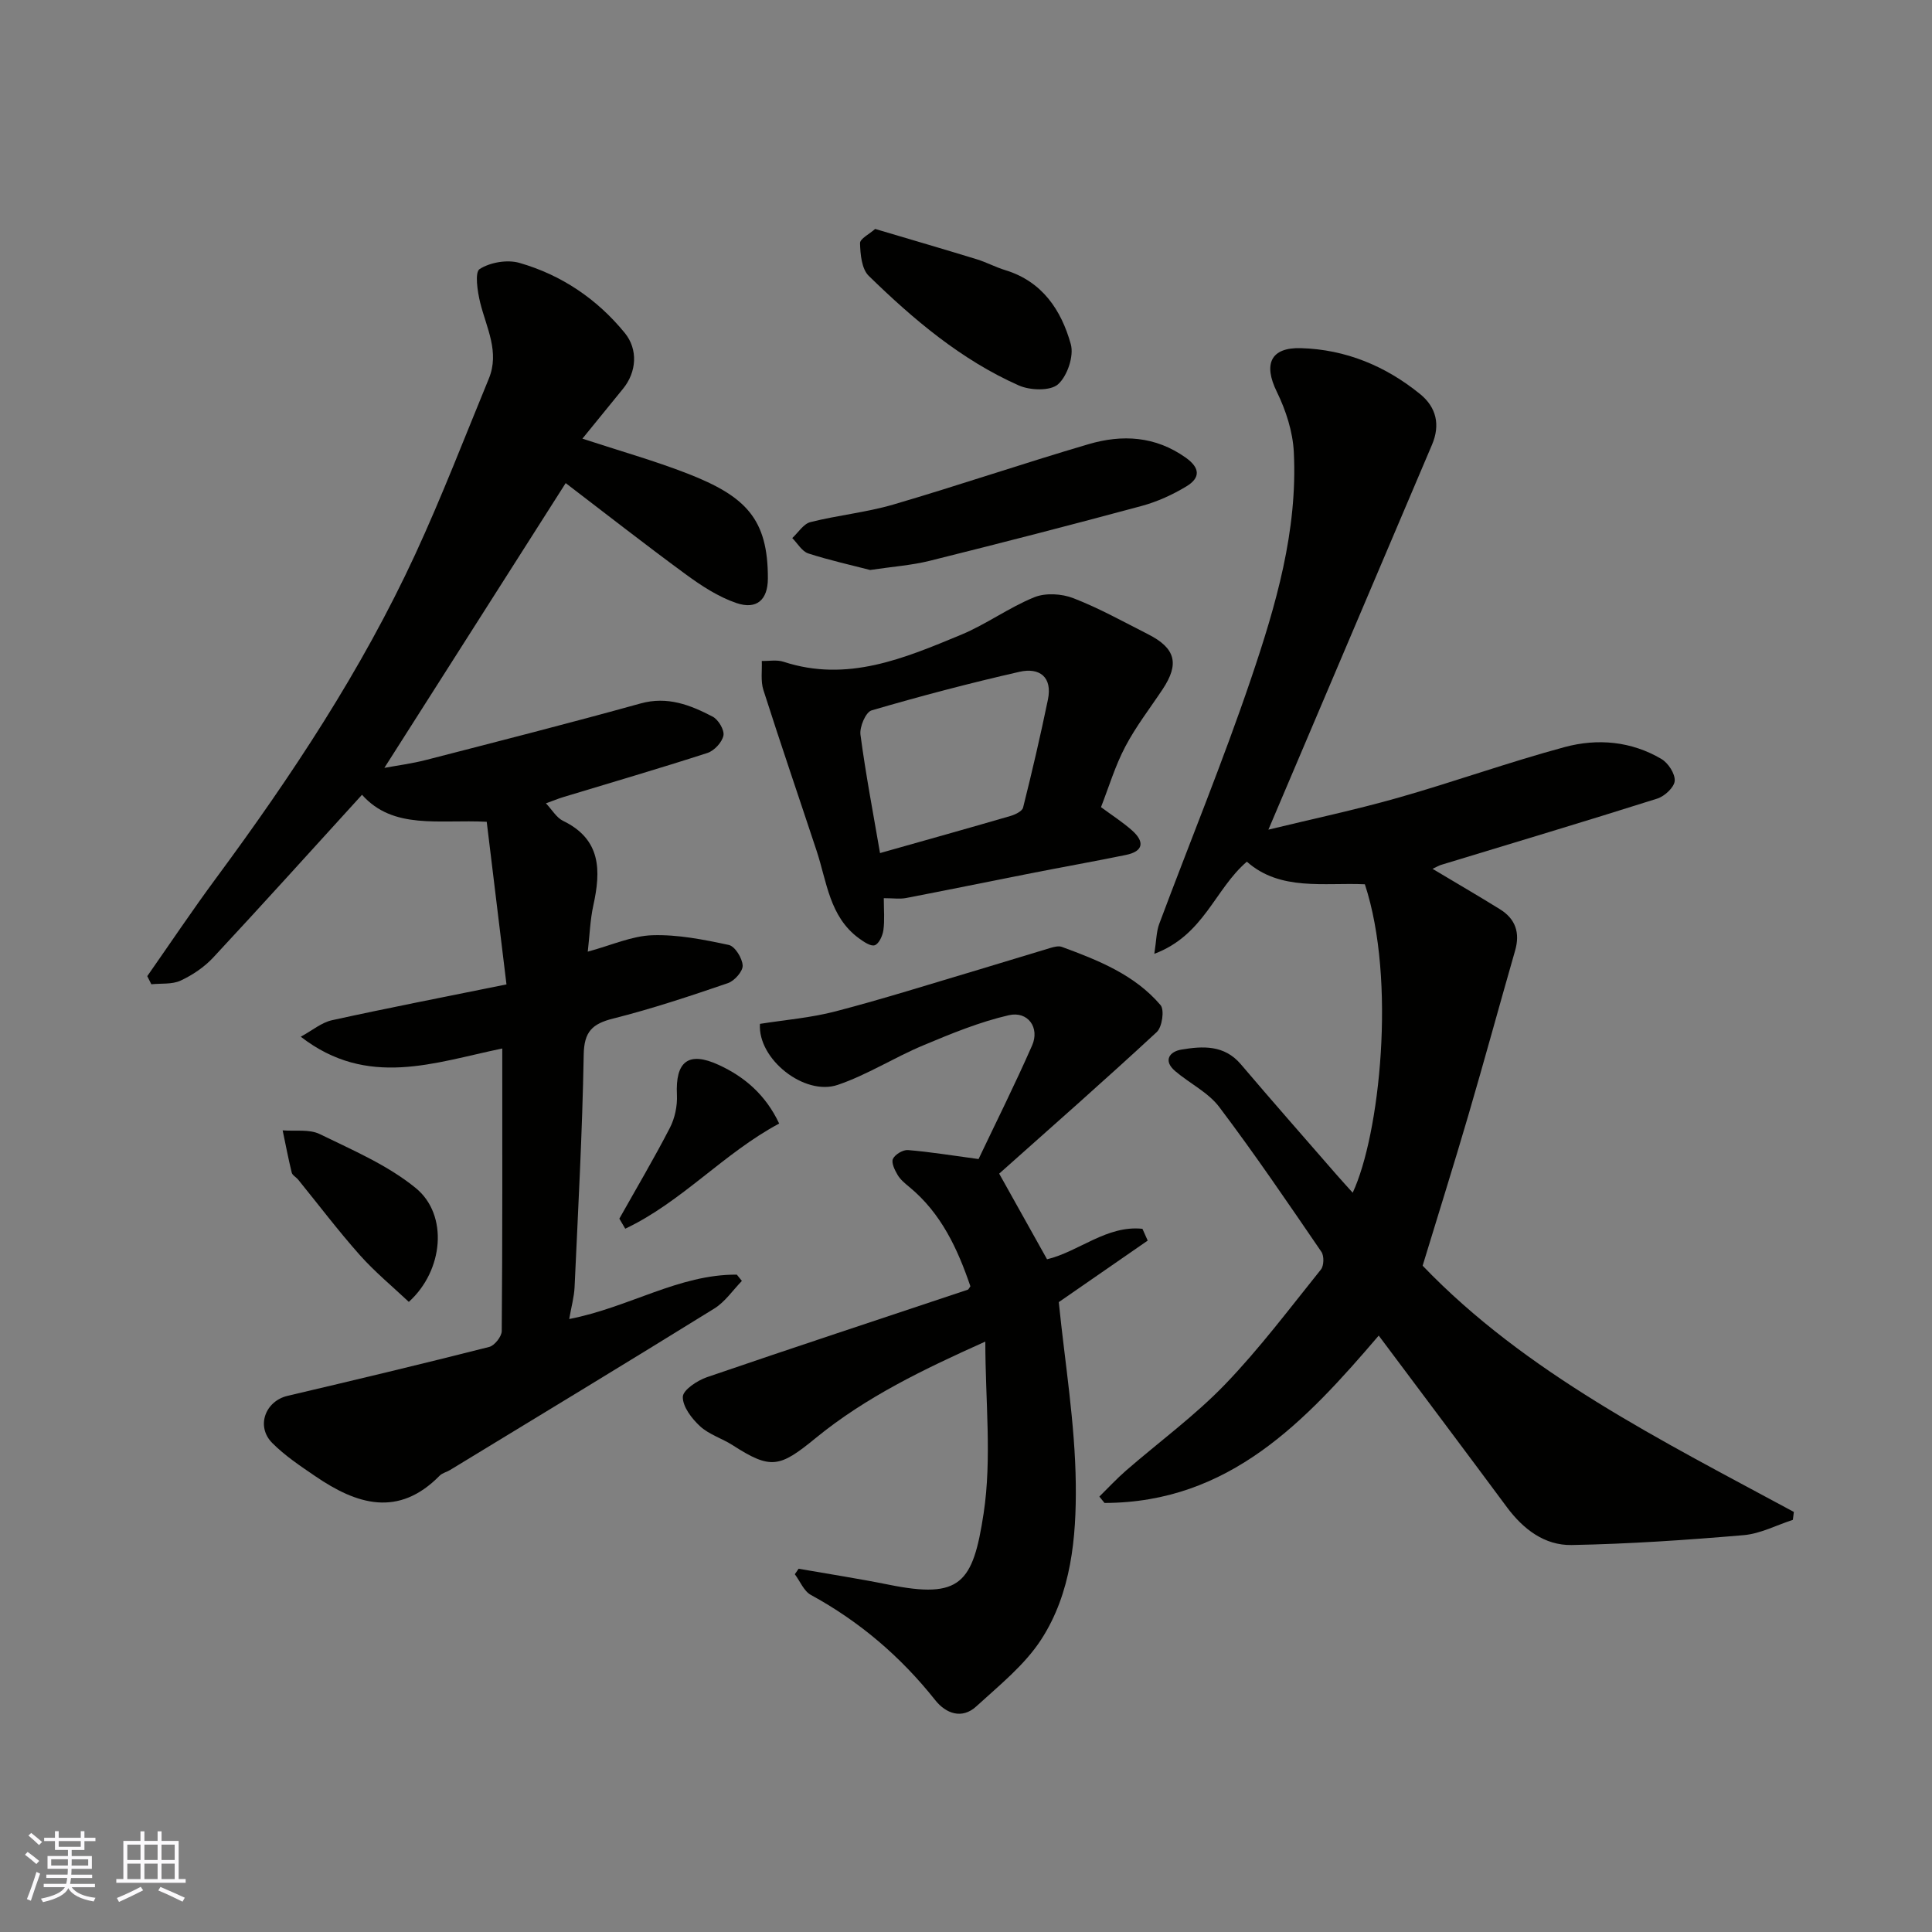
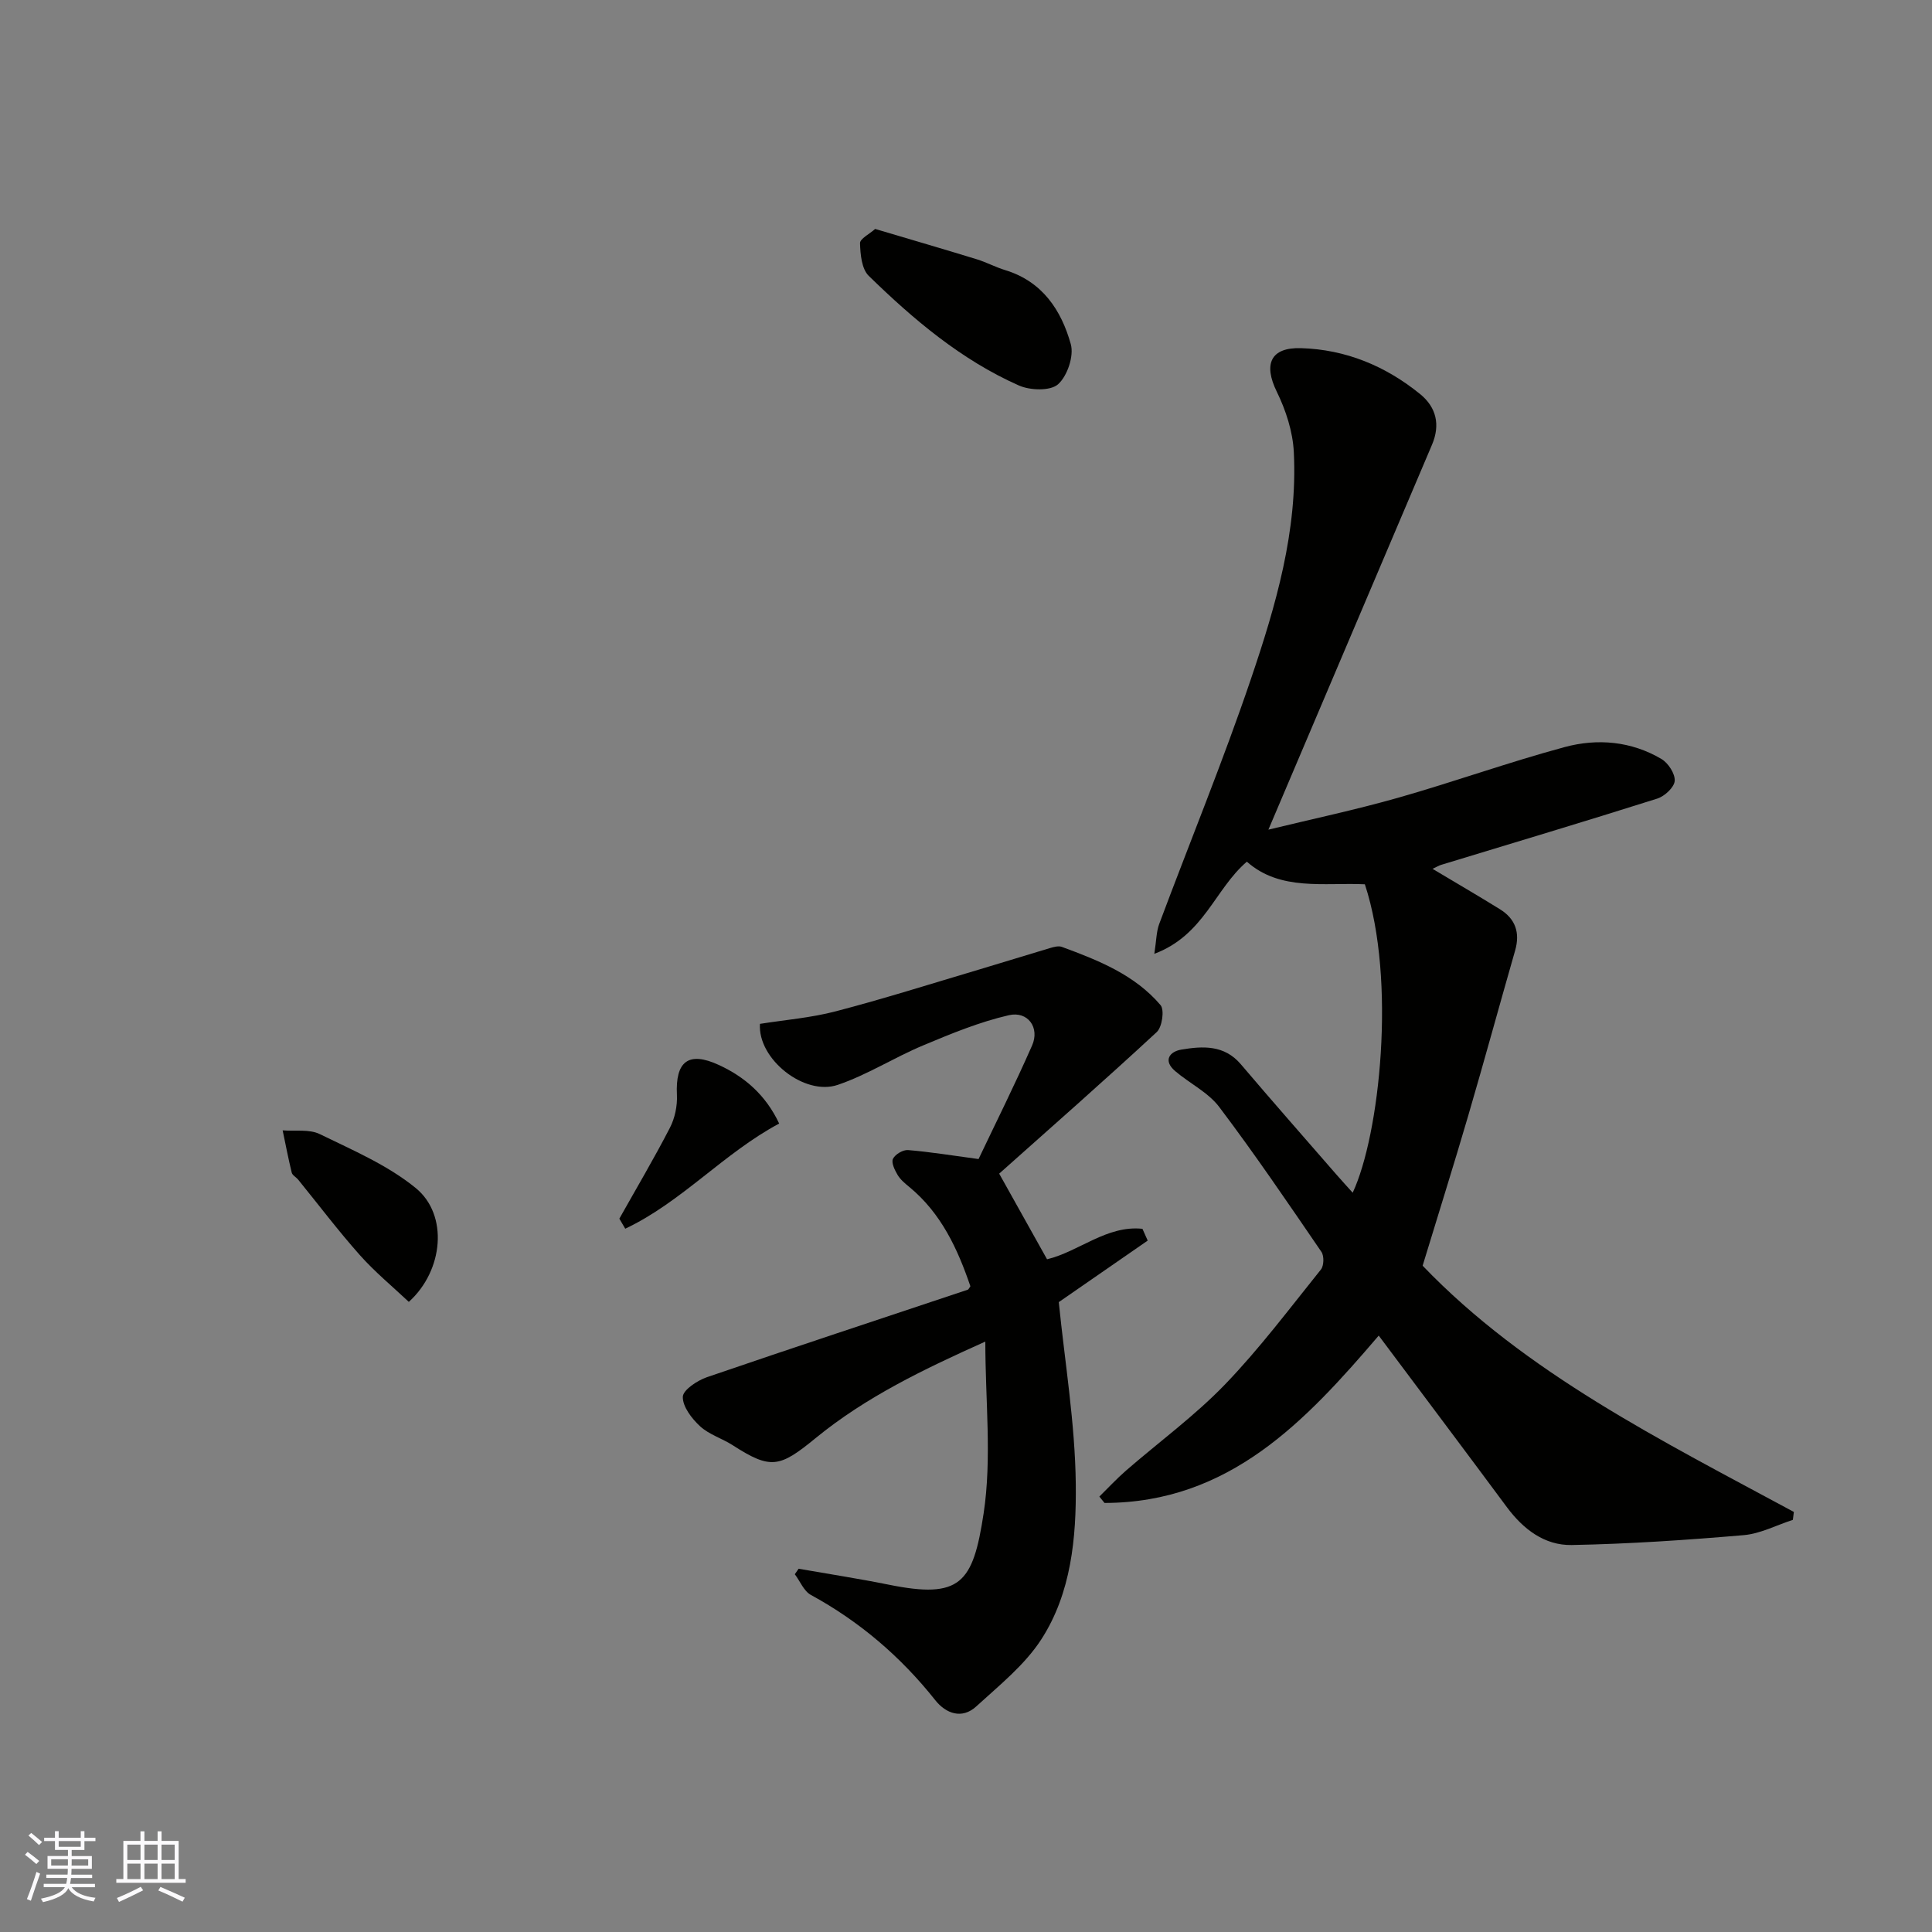
<svg xmlns="http://www.w3.org/2000/svg" enable-background="new 0 0 400 400" viewBox="0 0 400 400">
  <rect x="0" y="0" width="400" height="400" fill="#808080" stroke="none" />
  <g fill="#010100">
-     <path d="m117.85 273.09c12.43-2.41 22.69-9.27 34.7-9.19.35.43.7.87 1.05 1.3-1.89 1.94-3.49 4.35-5.73 5.73-18.16 11.25-36.44 22.31-54.69 33.42-.7.43-1.6.61-2.15 1.17-8.56 8.71-17.18 5.97-25.74.12-3.11-2.12-6.31-4.25-8.93-6.89-3.41-3.44-1.44-8.67 3.19-9.76 13.94-3.27 27.86-6.6 41.73-10.12 1.11-.28 2.59-2.15 2.6-3.29.16-19.32.11-38.64.11-58.5-13.97 2.87-27.87 8.3-41.72-2.44 2.42-1.32 4.31-2.94 6.45-3.41 11.6-2.55 23.27-4.81 36.14-7.42-1.39-11.42-2.74-22.54-4.09-33.67-9.95-.51-19.33 1.7-25.82-5.59-10.33 11.34-20.48 22.6-30.8 33.69-1.85 1.99-4.28 3.63-6.75 4.78-1.76.82-4.03.55-6.07.76-.28-.56-.56-1.12-.84-1.68 4.73-6.76 9.32-13.62 14.22-20.25 15.66-21.19 30.17-43.1 41.25-67.06 5.51-11.93 10.23-24.22 15.24-36.38 2.28-5.53-.48-10.52-1.77-15.7-.57-2.32-1.18-6.34-.12-7.01 2.18-1.39 5.73-2 8.24-1.27 8.7 2.5 16.05 7.46 21.81 14.51 2.77 3.4 2.46 8.09-.38 11.56-2.69 3.28-5.36 6.58-8.4 10.32 7.69 2.53 14.86 4.54 21.77 7.23 12.07 4.71 16.67 9.39 16.63 21.75-.02 4.39-2.31 6.48-6.52 5.05-3.73-1.27-7.23-3.56-10.45-5.92-8.58-6.29-16.96-12.86-24.89-18.91-12.33 19.36-24.79 38.93-37.54 58.96 2.7-.5 5.73-.89 8.67-1.65 14.81-3.82 29.62-7.59 44.35-11.68 5.61-1.56 10.32.31 14.96 2.73 1.17.61 2.45 2.76 2.22 3.91-.29 1.4-1.9 3.14-3.31 3.6-9.89 3.2-19.87 6.11-29.82 9.13-1.09.33-2.14.77-3.62 1.3 1.28 1.35 2.18 2.96 3.53 3.62 7.93 3.84 7.87 10.3 6.28 17.53-.66 2.99-.75 6.11-1.15 9.56 4.95-1.34 9.14-3.27 13.39-3.4 5.25-.17 10.61.9 15.8 2.01 1.28.27 2.81 2.74 2.88 4.26.06 1.2-1.7 3.19-3.06 3.65-7.84 2.68-15.72 5.31-23.75 7.33-4.35 1.09-6.02 2.72-6.1 7.49-.28 16.04-1.16 32.07-1.89 48.11-.09 2.03-.67 4.05-1.11 6.61z" />
    <path d="m285.45 276.52c-15.12 17.68-30.9 34.6-56.77 34.65-.36-.44-.71-.88-1.07-1.32 1.84-1.81 3.6-3.71 5.54-5.4 6.83-5.93 14.21-11.32 20.46-17.8 7.16-7.43 13.4-15.76 19.88-23.82.62-.78.67-2.8.1-3.64-6.91-10.1-13.79-20.24-21.16-30-2.29-3.03-6.12-4.87-9.11-7.42-2.59-2.2-1.15-4.06 1.26-4.46 4.4-.74 8.88-1.02 12.32 3.03 6.5 7.65 13.14 15.19 19.73 22.77 1.09 1.25 2.21 2.47 3.43 3.83 5.59-11.93 9.07-43.98 2.52-63.86-8.43-.39-17.52 1.46-24.43-4.68-6.66 5.7-8.86 15.21-19.16 19.08.43-2.78.42-4.59 1.01-6.18 6.32-16.92 13.2-33.65 19-50.75 5.14-15.16 9.69-30.66 8.87-46.96-.21-4.24-1.65-8.66-3.53-12.5-2.78-5.68-1.31-9.19 5-9.01 9.27.27 17.52 3.69 24.68 9.51 3.35 2.72 4.22 6.36 2.46 10.49-11.22 26.37-22.42 52.76-33.87 79.69 8.81-2.14 17.91-4.07 26.84-6.6 11.57-3.29 22.91-7.37 34.51-10.5 6.78-1.83 13.78-1.22 20.02 2.47 1.41.83 2.86 3.06 2.75 4.54-.1 1.33-2.09 3.18-3.61 3.66-14.88 4.71-29.84 9.18-44.78 13.73-.42.13-.81.37-1.75.81 4.91 2.94 9.48 5.59 13.96 8.37 3.21 1.99 4.2 4.86 3.14 8.55-3.27 11.39-6.38 22.82-9.71 34.19-2.96 10.12-6.13 20.18-9.44 31.06 21.3 22.2 49.39 36.15 76.86 50.98-.07.55-.14 1.09-.21 1.64-3.4 1.1-6.74 2.88-10.21 3.17-11.84 1.01-23.72 1.82-35.59 2.04-5.6.1-10.01-3.27-13.4-7.83-8.85-11.94-17.77-23.8-26.54-35.53z" />
    <path d="m157.34 211.98c5.16-.82 10.55-1.25 15.7-2.6 9.89-2.58 19.64-5.67 29.44-8.58 4.99-1.48 9.95-3.04 14.93-4.52.77-.23 1.74-.49 2.43-.24 7.55 2.78 15.08 5.76 20.44 12.06.84.99.33 4.55-.79 5.58-10.85 10.05-21.96 19.81-32.62 29.31 3.76 6.71 6.82 12.19 9.91 17.73 6.55-1.56 12.37-7.09 19.75-6.31.36.81.73 1.62 1.09 2.44-6.21 4.3-12.43 8.6-18.41 12.74 1.24 12.37 3.38 25.04 3.52 37.72.12 11.02-.93 22.51-7.15 32.12-3.44 5.31-8.7 9.51-13.45 13.86-2.97 2.73-6.3 1.48-8.49-1.28-7.15-9.01-15.66-16.29-25.76-21.8-1.45-.79-2.23-2.83-3.32-4.28.26-.38.52-.76.78-1.14 6.22 1.09 12.47 2.05 18.66 3.3 14.86 3.01 17.45-.28 19.65-14.77 1.73-11.41.35-23.29.35-35.56-12.68 5.69-24.73 11.46-35.14 19.99-7.47 6.12-9.27 6.54-17.16 1.47-2.19-1.41-4.88-2.2-6.75-3.92-1.72-1.58-3.62-4.05-3.58-6.1.03-1.42 2.99-3.38 5-4.07 17.96-6.16 36.01-12.1 54.02-18.12.13-.04.2-.26.52-.7-2.63-7.69-6.01-15.1-12.66-20.57-.9-.74-1.85-1.53-2.42-2.5-.59-1-1.34-2.54-.95-3.32.45-.93 2.09-1.9 3.12-1.81 4.63.38 9.22 1.14 14.6 1.86 3.48-7.33 7.49-15.34 11.09-23.53 1.61-3.67-.87-7.16-4.83-6.25-6.08 1.4-11.97 3.83-17.76 6.26-5.98 2.5-11.55 6.09-17.65 8.16-6.9 2.35-16.6-5.34-16.11-12.63z" />
-     <path d="m227.95 167.11c2.28 1.69 4.49 3.1 6.43 4.82 2.62 2.33 2.4 4.33-1.29 5.08-6.53 1.34-13.1 2.5-19.64 3.79-8.63 1.7-17.25 3.47-25.89 5.13-1.27.24-2.62.03-4.58.03 0 2.4.2 4.54-.08 6.6-.16 1.16-.91 2.83-1.79 3.14-.84.29-2.31-.73-3.3-1.45-6.09-4.48-6.61-11.68-8.74-18.1-3.67-11.1-7.46-22.16-11.02-33.3-.59-1.85-.25-4-.33-6.01 1.51.04 3.13-.28 4.5.17 13.21 4.33 25.01-.72 36.74-5.58 5.23-2.17 9.92-5.64 15.16-7.77 2.33-.95 5.7-.75 8.11.19 5.32 2.06 10.35 4.87 15.46 7.46 5.72 2.9 6.53 6.12 3.01 11.41-2.61 3.93-5.54 7.7-7.72 11.86-2.1 3.98-3.41 8.38-5.03 12.53zm-45.75 9.51c9.14-2.58 18.07-5.08 26.97-7.67 1-.29 2.46-.98 2.65-1.75 1.86-7.41 3.59-14.86 5.14-22.35.97-4.7-1.75-6.7-5.89-5.76-10.28 2.34-20.5 5.03-30.62 7.99-1.21.35-2.51 3.42-2.3 5.03 1.09 8.22 2.65 16.37 4.05 24.51z" />
-     <path d="m180.15 118.01c-3.76-.98-8.36-1.99-12.81-3.43-1.31-.43-2.22-2.09-3.31-3.18 1.24-1.14 2.31-2.93 3.75-3.3 5.66-1.43 11.55-2 17.14-3.63 13.55-3.97 26.92-8.53 40.46-12.51 6.95-2.04 13.8-1.69 20.1 2.78 3.07 2.18 3.01 4.22.18 5.94-2.87 1.74-6.05 3.19-9.29 4.07-14.58 3.94-29.2 7.7-43.85 11.35-3.76.94-7.69 1.21-12.37 1.91z" />
    <path d="m181.19 47.4c7.4 2.2 14.24 4.19 21.04 6.28 2.01.62 3.89 1.64 5.9 2.25 7.68 2.34 11.61 8.3 13.57 15.34.68 2.45-.73 6.6-2.65 8.3-1.6 1.41-5.77 1.27-8.1.24-11.95-5.3-21.83-13.67-31.09-22.7-1.46-1.43-1.74-4.45-1.8-6.76-.02-.93 1.99-1.92 3.13-2.95z" />
    <path d="m84.64 269.54c-3.36-3.17-7.03-6.19-10.15-9.7-4.46-5.02-8.52-10.39-12.76-15.61-.42-.51-1.19-.9-1.33-1.45-.71-2.9-1.27-5.83-1.88-8.75 2.59.21 5.53-.29 7.7.78 6.84 3.34 14.09 6.44 19.89 11.19 6.74 5.54 5.73 17.04-1.47 23.54z" />
    <path d="m128.23 252.31c3.51-6.25 7.17-12.43 10.46-18.8 1.04-2.01 1.57-4.56 1.46-6.83-.34-6.87 2.33-9.13 8.7-6.18 5.23 2.41 9.65 6.12 12.47 12.12-11.45 6.11-20.19 16.25-31.87 21.77-.41-.69-.81-1.38-1.22-2.08z" />
  </g>
  <path d="m5.17 384 .55-.58c.85.61 1.65 1.24 2.4 1.87l-.59.64c-.83-.73-1.62-1.37-2.36-1.93m1.22 9.53-.82-.34c.71-1.76 1.37-3.64 1.98-5.63.24.13.5.25.76.36-.6 1.67-1.24 3.54-1.92 5.61m-.5-13.5.57-.54c.56.44 1.31 1.06 2.26 1.87l-.64.64c-.68-.66-1.41-1.32-2.19-1.97m3.25.46h2.24v-1.36h.77v1.36h4.57v-1.36h.76v1.36h2.28v.69h-2.28v1.84h-2.64v1.26h4.18v2.64h-4.21c0 .45-.02.86-.05 1.21h4.32v.69h-4.38c-.04.34-.1.75-.19 1.22h5.15v.69h-4.82c.87 1.19 2.51 1.92 4.93 2.19-.17.31-.3.57-.37.76-2.77-.49-4.52-1.41-5.26-2.76-.56 1.26-2.3 2.23-5.24 2.9-.12-.24-.26-.48-.43-.72 2.73-.55 4.38-1.34 4.96-2.38h-4.38v-.69h4.65c.1-.38.17-.79.21-1.22h-4.32v-.69h4.4c.03-.34.05-.75.05-1.21h-4.2v-2.64h4.23v-1.26h-2.69v-1.84h-2.24zm1.46 4.46v1.29h3.45c.01-.4.02-.57.01-.53v-.32-.45h-3.46zm1.55-2.59h4.57v-1.19h-4.57zm6.11 2.59h-3.42v.77c-.01.19-.01.37-.02.53h3.44z" fill="#fbfafc" />
  <path d="m32.63 379.16h.82v1.98h3.54v7.89h1.45v.78h-14.36v-.78h1.46v-7.89h3.54v-1.98h.82v1.98h2.73zm-3.49 11.48.5.73c-1.61.82-3.28 1.63-5 2.41-.13-.27-.28-.55-.44-.82 1.75-.72 3.4-1.49 4.94-2.32m-2.78-5.55h2.73v-3.18h-2.73zm0 3.95h2.73v-3.2h-2.73zm3.54-3.95h2.73v-3.18h-2.73zm0 3.95h2.73v-3.2h-2.73zm7.89 4.68c-1.84-.92-3.51-1.7-5.02-2.32l.45-.73c1.89.8 3.57 1.55 5.04 2.23zm-1.62-11.81h-2.73v3.18h2.73zm-2.73 7.13h2.73v-3.2h-2.73z" fill="#fbfafc" />
</svg>